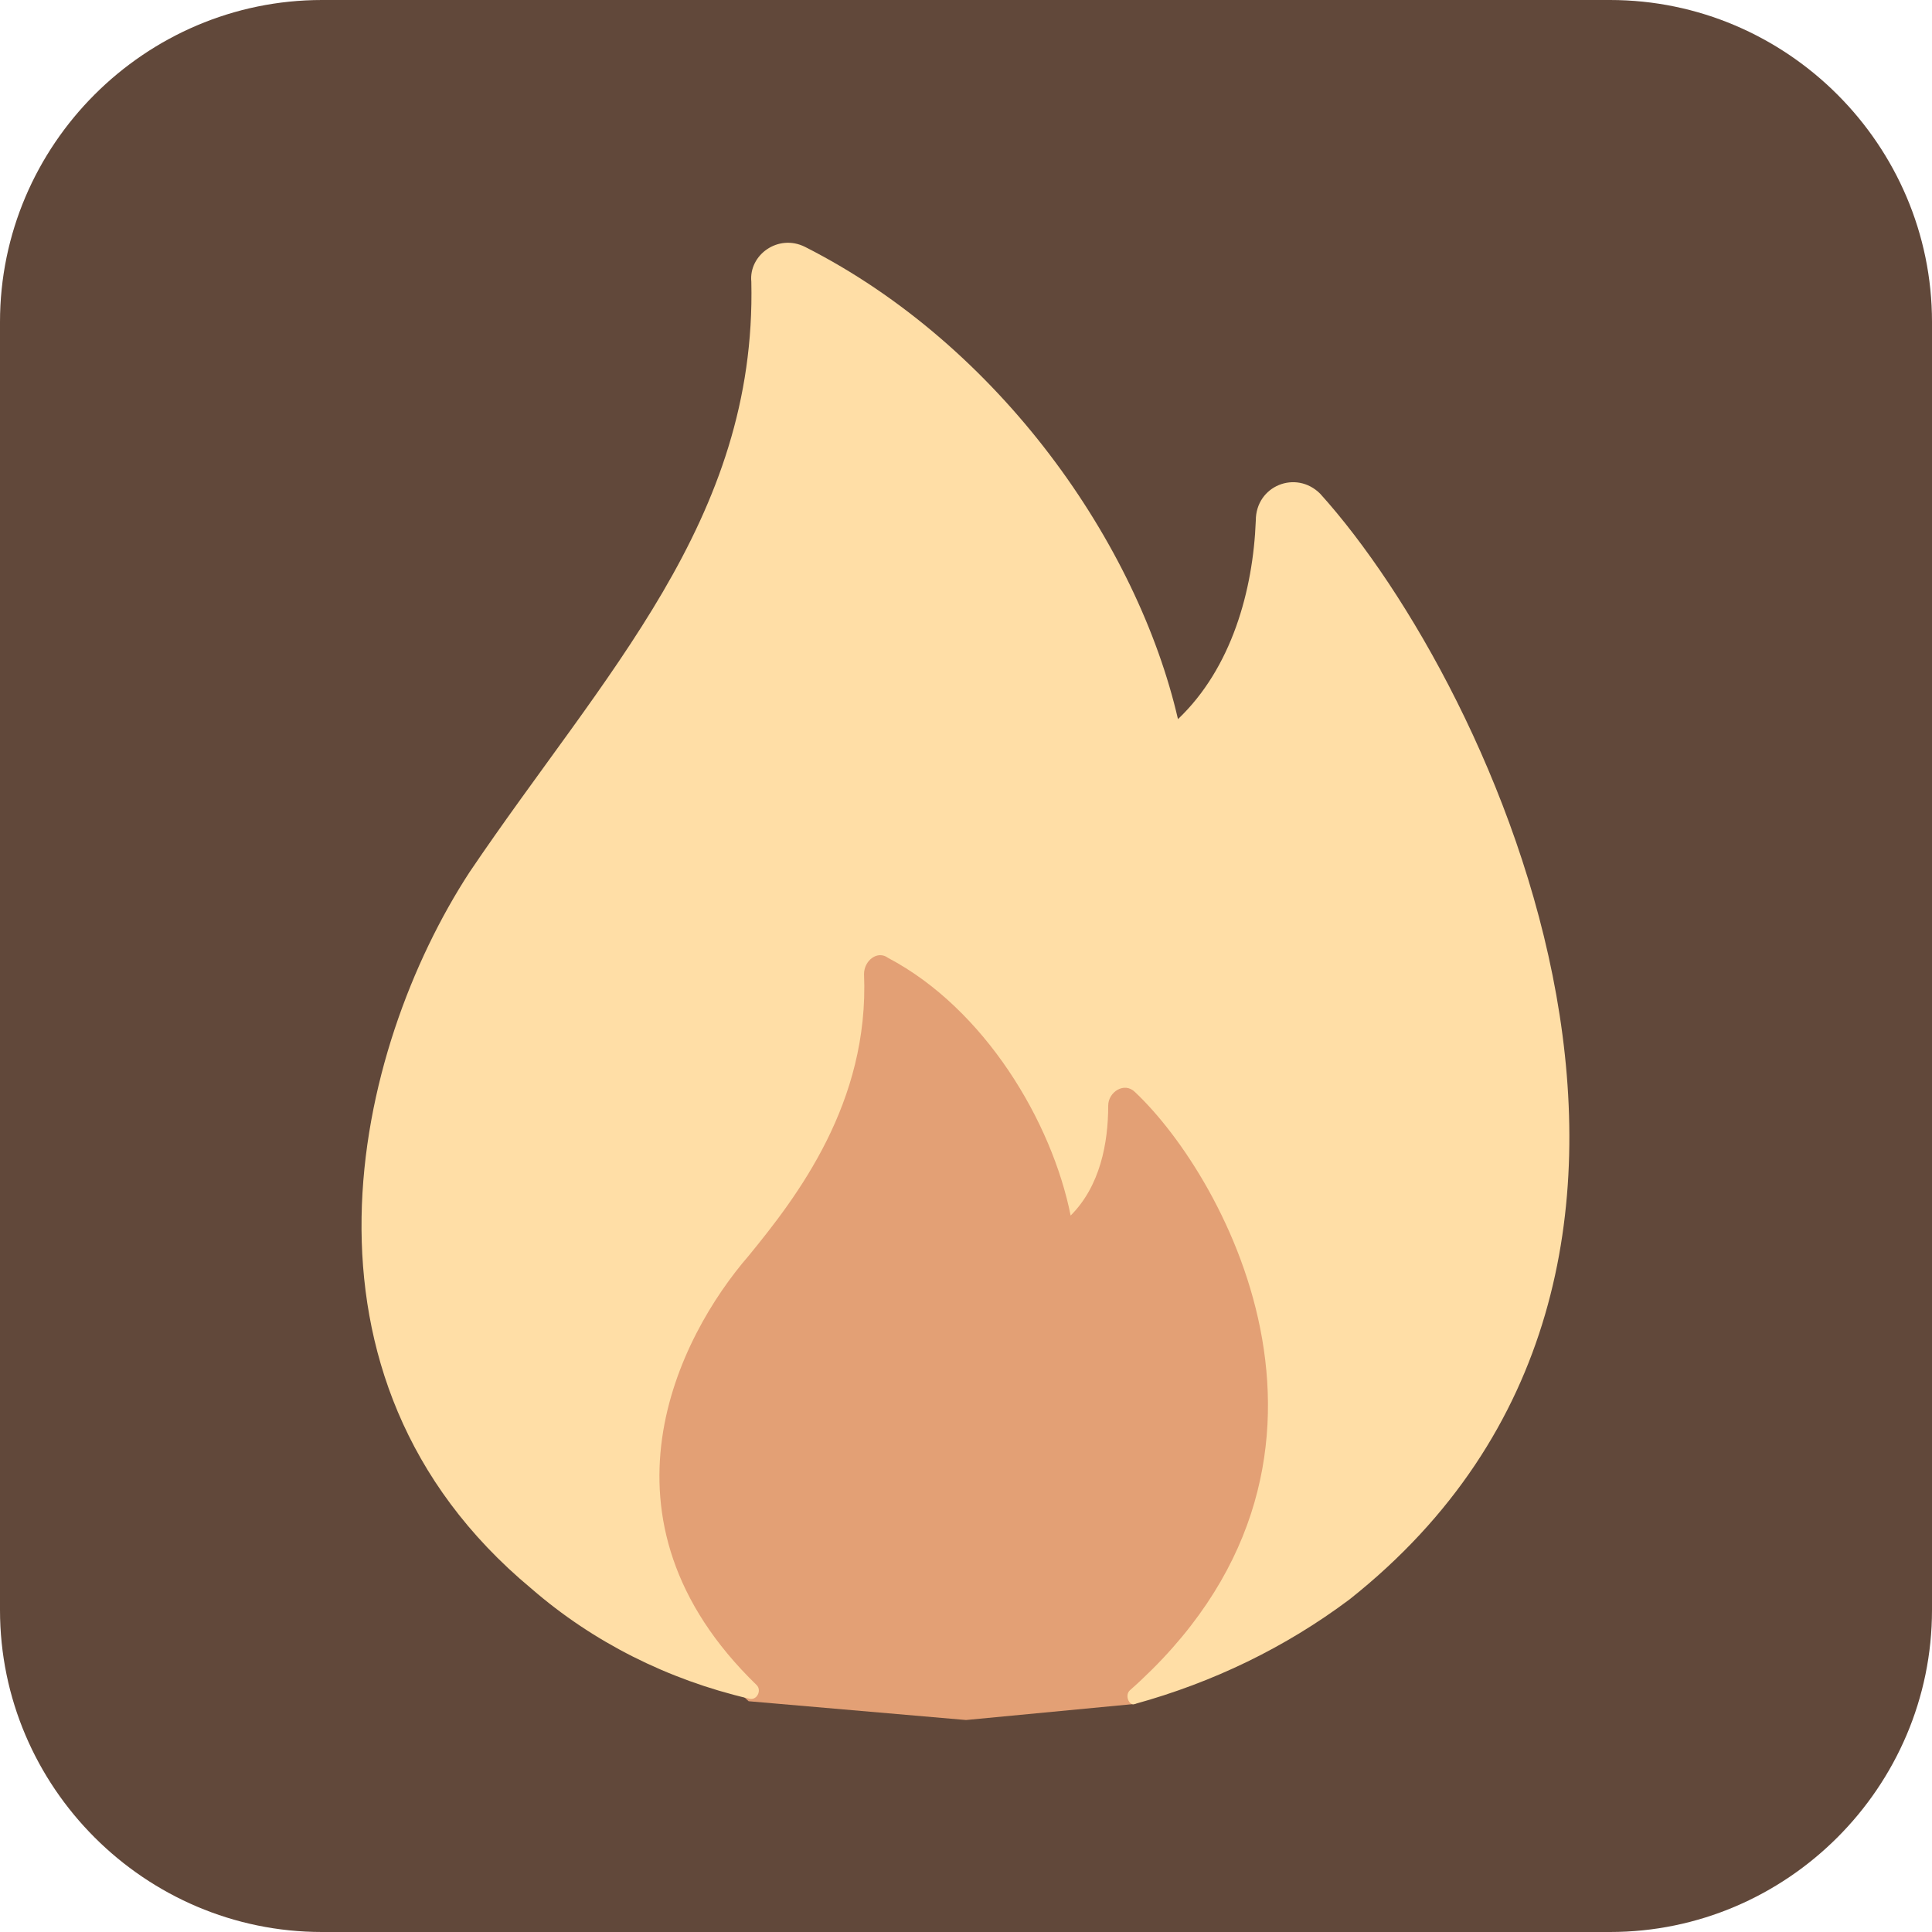
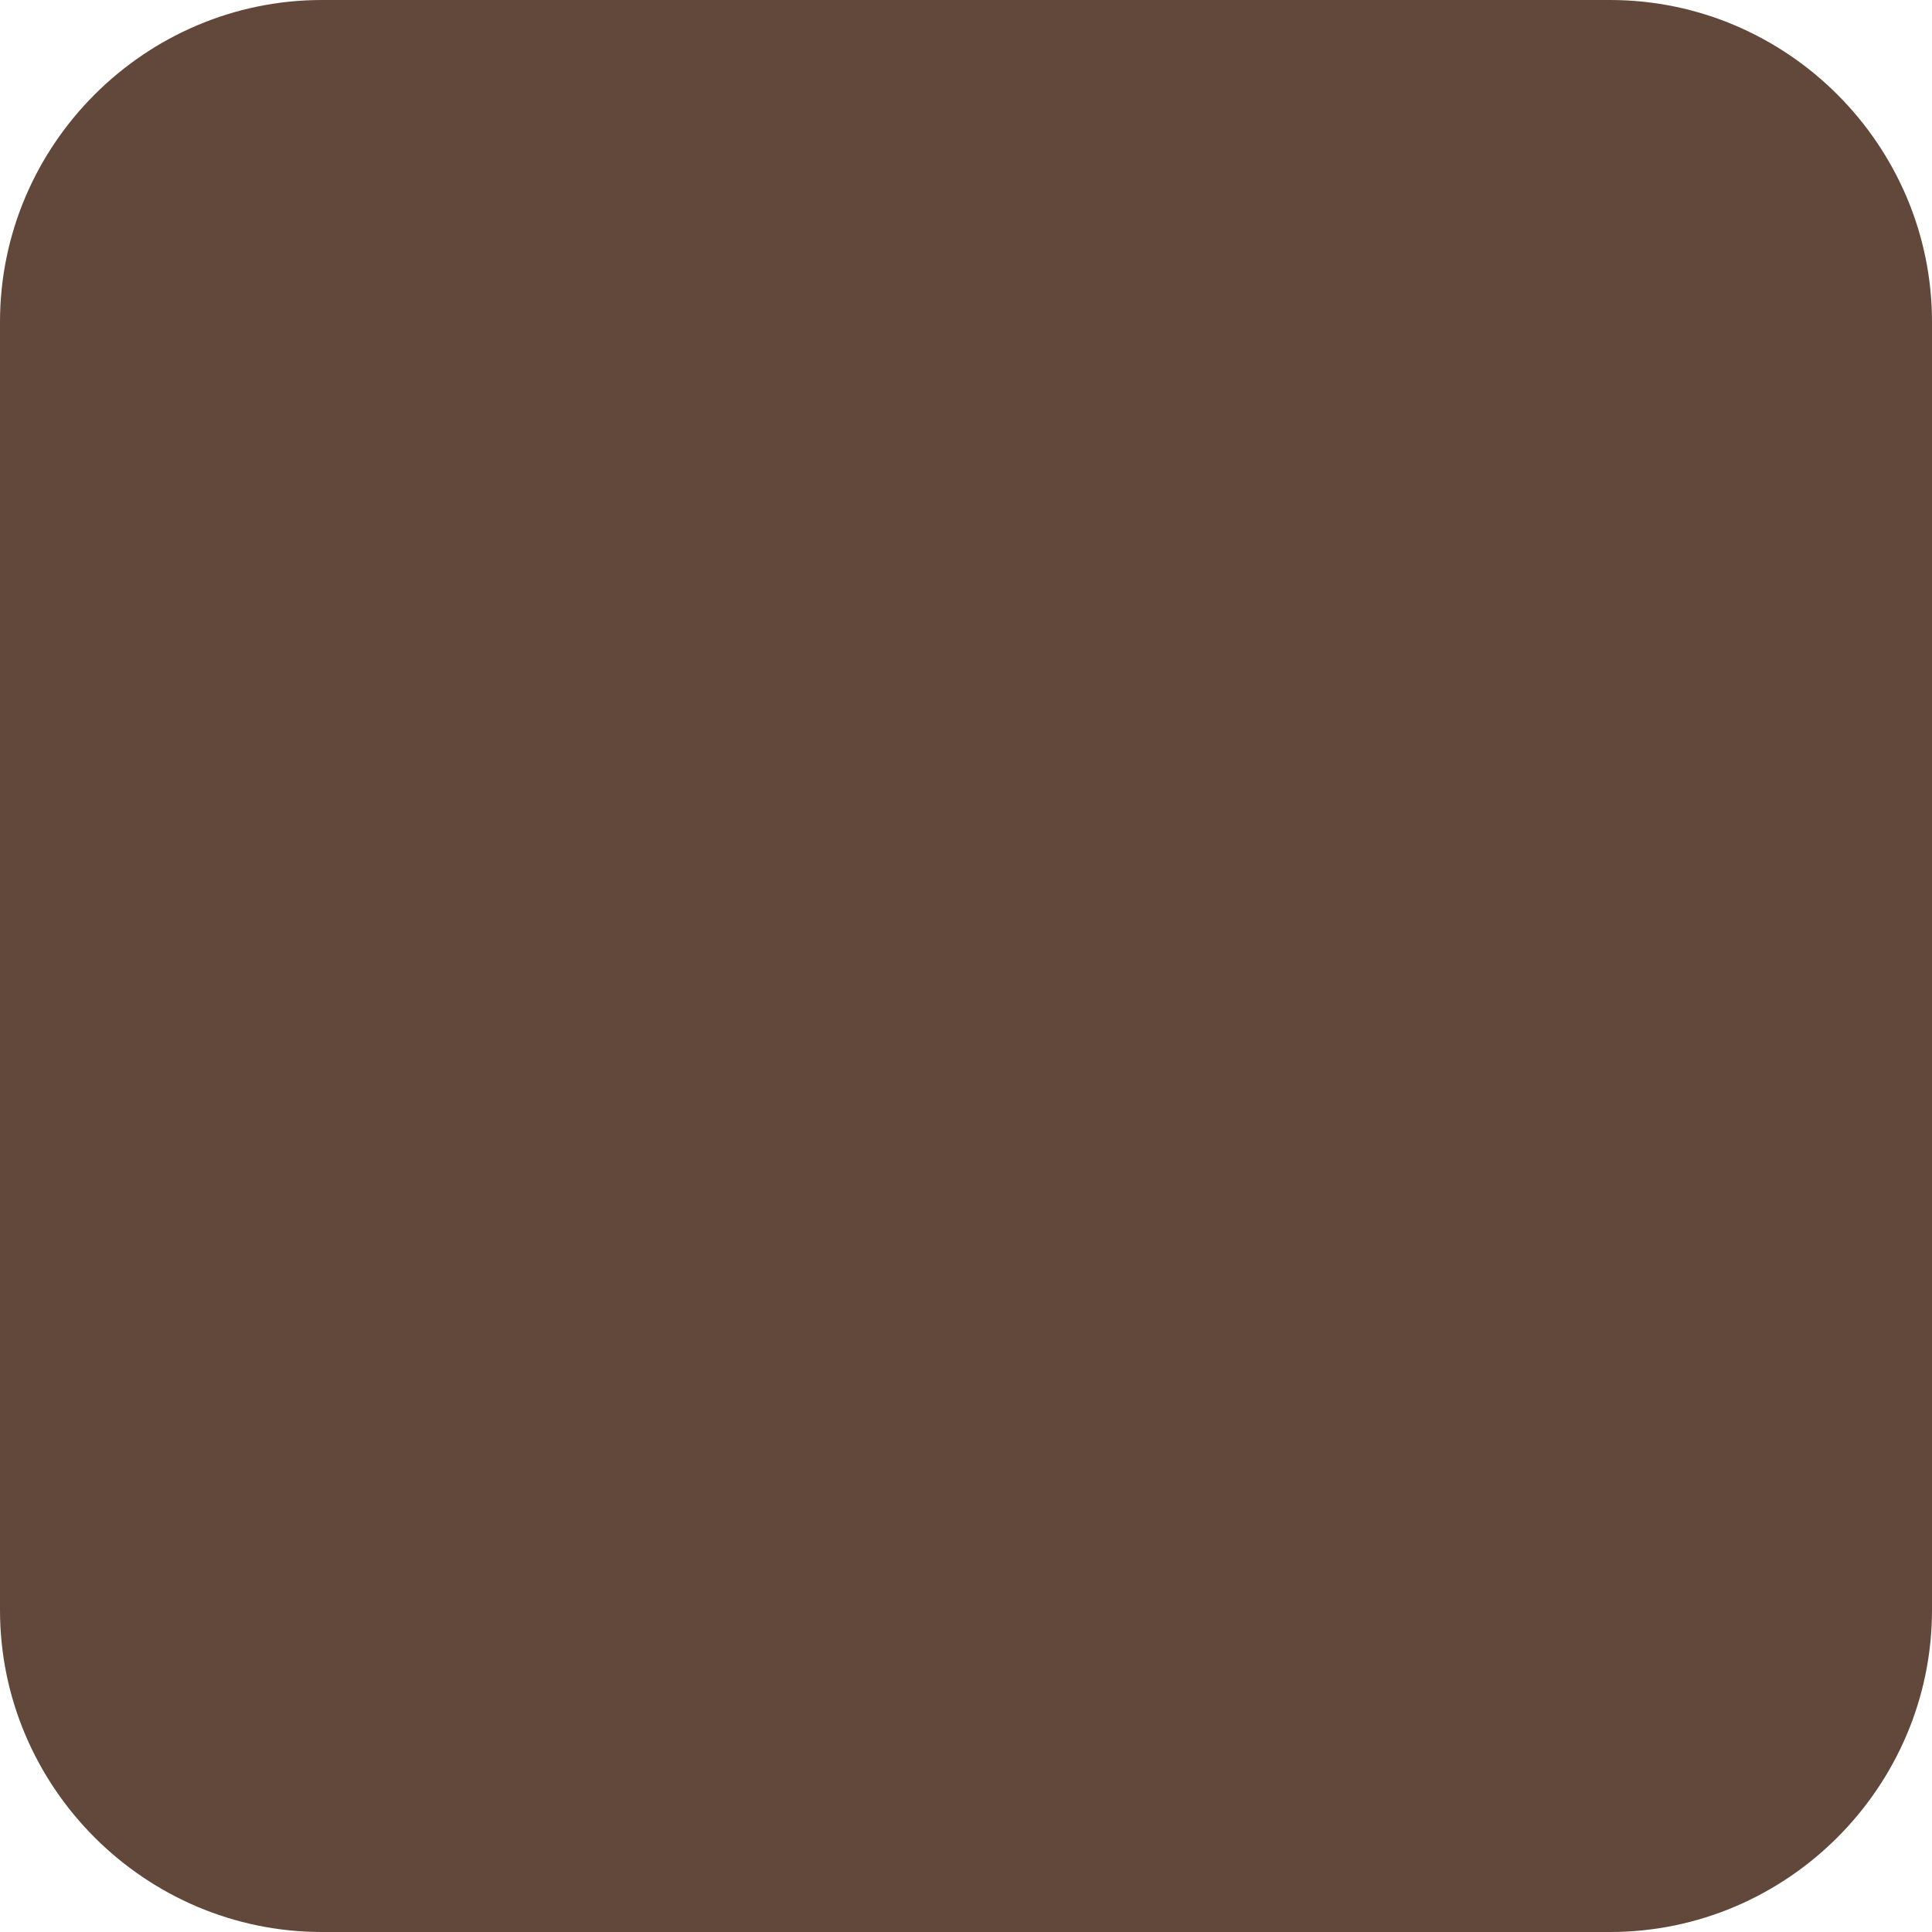
<svg xmlns="http://www.w3.org/2000/svg" id="Layer_1" data-name="Layer 1" viewBox="0 0 72 72">
  <title>logo</title>
  <g>
    <path fill="#61483A" d="M72,60c0,6.6-5.4,12-12,12H12C5.4,72,0,66.6,0,60V12C0,5.4,5.4,0,12,0h48c6.6,0,12,5.4,12,12V60z" />
  </g>
-   <polygon fill="#E3A075" points="49.5,58.5 45.4,61.2 44.2,61.9 43.7,62.7 42.3,63.5 36,64.1 27.9,63.4 22.5,58.5 22.5,58.5    22.5,47.2 22.5,31.5 36,31.5 49.5,31.5 49.5,47.2   " />
-   <path fill="#F27405" d="M27,63" />
-   <path fill="#FFDEA6" d="M19.8,59.2c2.3,2,5.1,3.4,8.1,4.1c0.3,0.1,0.5-0.3,0.3-0.5c-6.4-6.2-2.9-13-0.3-16    c1.8-2.2,4.5-5.7,4.3-10.5c0-0.5,0.5-0.9,0.9-0.6c3.6,1.9,6.1,6.1,6.8,9.6c1.1-1.1,1.4-2.7,1.4-4.1c0-0.5,0.6-0.9,1-0.5    c3.4,3.2,9.3,13.9-0.2,22.3c-0.2,0.2,0,0.6,0.2,0.5c2.9-0.8,5.6-2.1,8-3.9c15.5-12.3,5.4-34-1.1-41.2c-0.9-0.9-2.4-0.3-2.4,1    c-0.1,2.6-0.9,5.5-2.9,7.4c-1.5-6.5-6.6-13.9-13.9-17.6c-1-0.5-2.1,0.3-2,1.3c0.2,8.9-5.5,14.6-10.5,22    C13.2,39.1,10.3,51.3,19.8,59.2L19.8,59.2z" />
</svg>